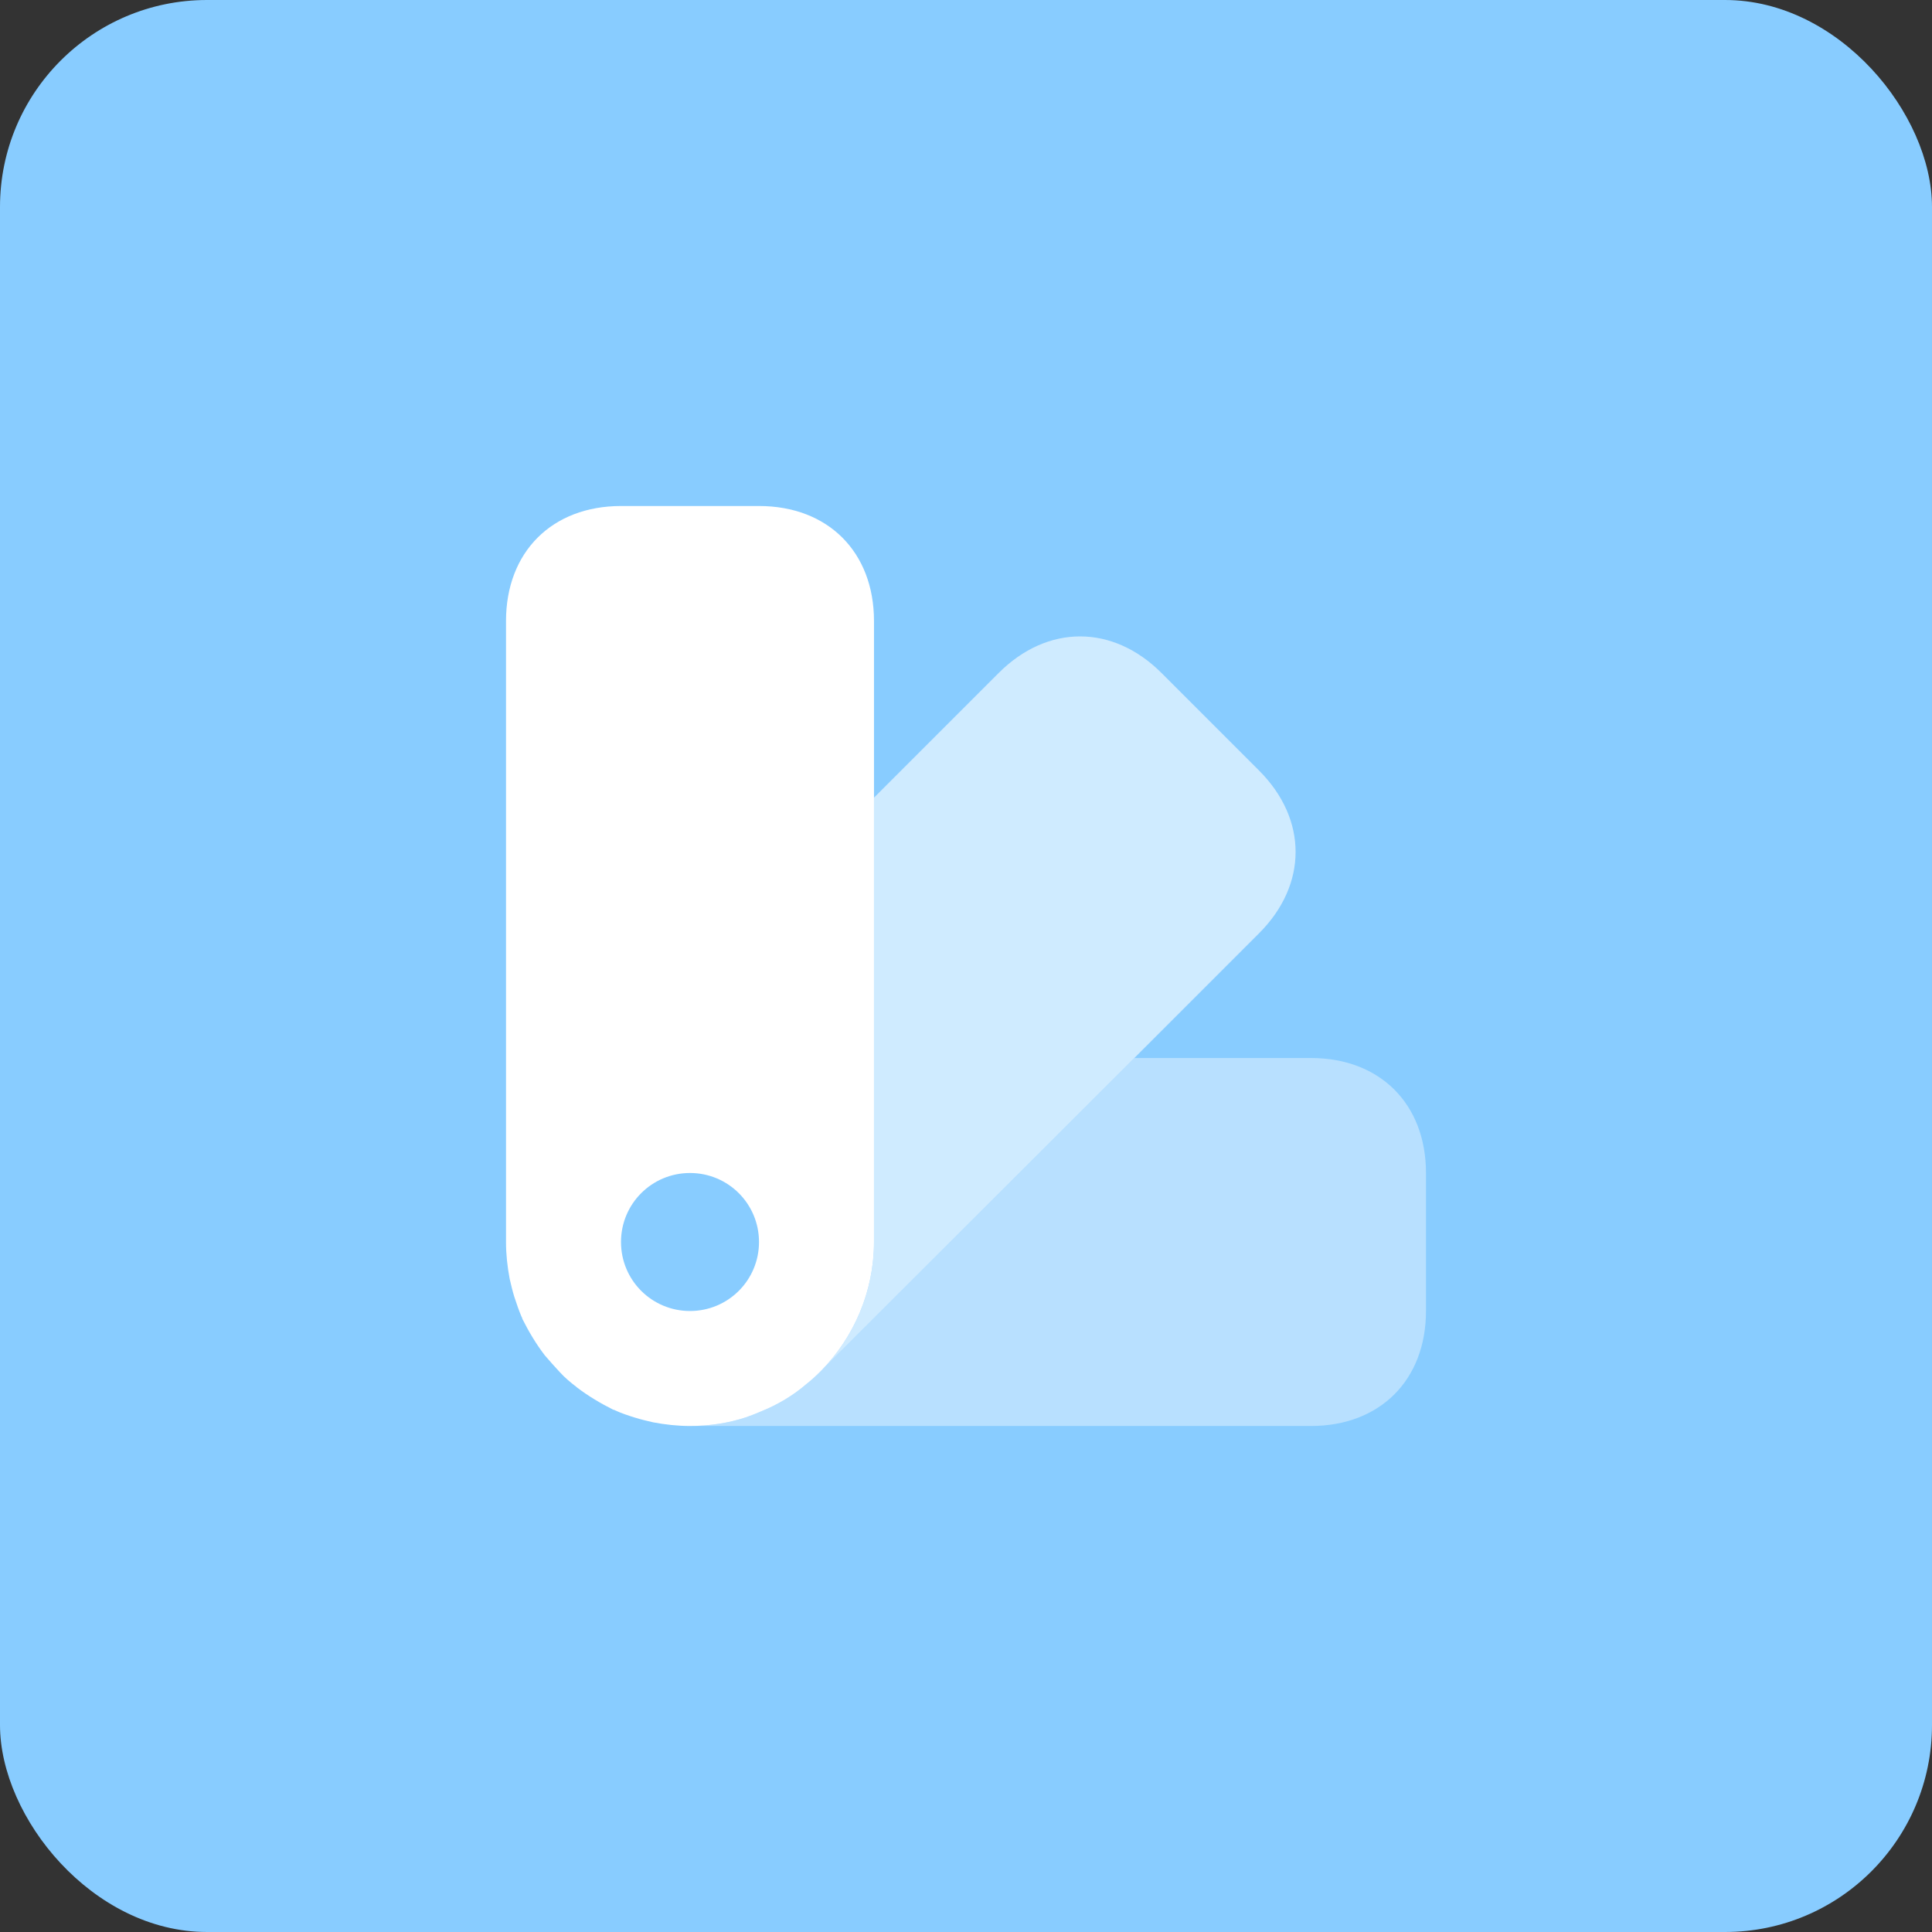
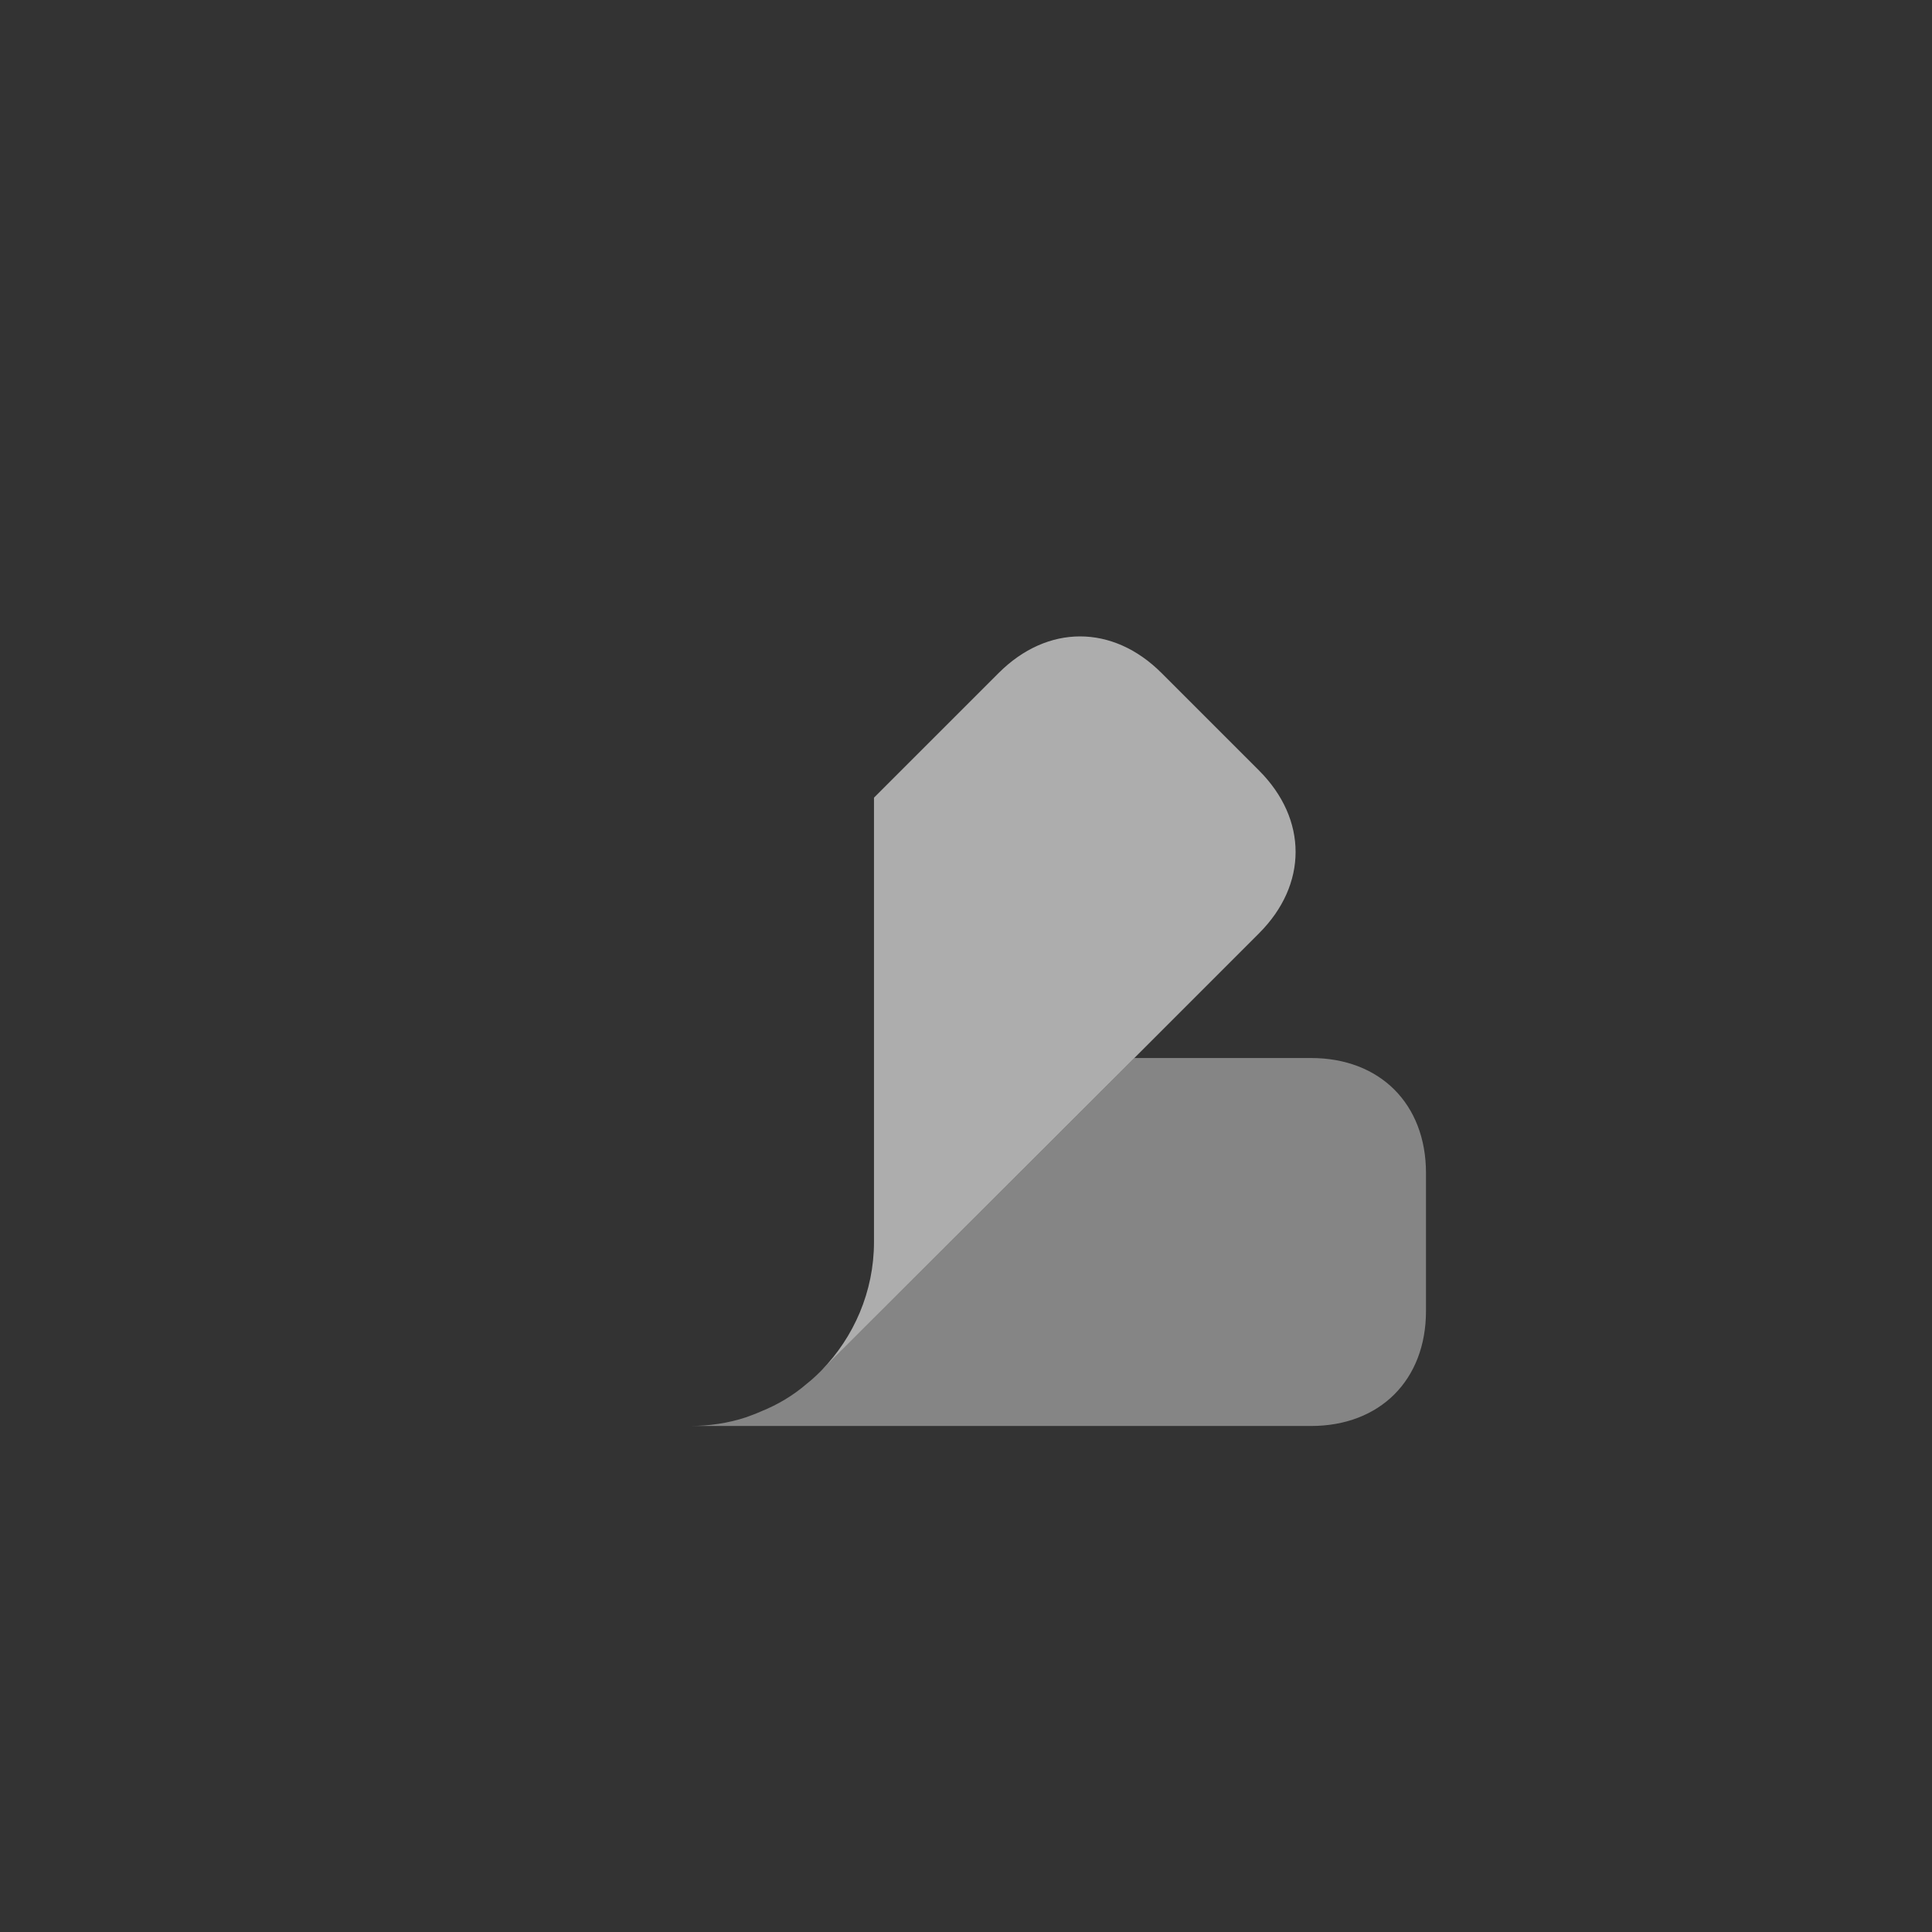
<svg xmlns="http://www.w3.org/2000/svg" width="56" height="56" viewBox="0 0 56 56" fill="none">
  <rect x="0" y="0" width="56" height="56" fill="#333333" stroke="none" />
-   <rect width="56" height="56" rx="6" fill="#88CCFF" />
-   <path opacity="0.4" d="M41.333 34V38C41.333 40 40 41.333 38 41.333H20C20.547 41.333 21.107 41.253 21.627 41.08C21.773 41.027 21.92 40.973 22.067 40.907C22.533 40.72 22.987 40.453 23.387 40.107C23.507 40.013 23.64 39.893 23.76 39.773L23.813 39.72L32.88 30.667H38C40 30.667 41.333 32 41.333 34Z" fill="white" />
+   <path opacity="0.4" d="M41.333 34V38C41.333 40 40 41.333 38 41.333H20C20.547 41.333 21.107 41.253 21.627 41.08C21.773 41.027 21.92 40.973 22.067 40.907C22.533 40.72 22.987 40.453 23.387 40.107C23.507 40.013 23.64 39.893 23.76 39.773L32.88 30.667H38C40 30.667 41.333 32 41.333 34Z" fill="white" />
  <path opacity="0.6" d="M36.493 27.053L32.88 30.667L23.813 39.72C24.747 38.76 25.333 37.44 25.333 36V23.12L28.947 19.507C30.36 18.093 32.253 18.093 33.667 19.507L36.493 22.333C37.907 23.747 37.907 25.64 36.493 27.053Z" fill="white" />
-   <path d="M22 14.667H18C16 14.667 14.667 16 14.667 18V36C14.667 36.36 14.707 36.72 14.773 37.067C14.813 37.24 14.853 37.413 14.907 37.587C14.973 37.787 15.04 37.987 15.12 38.173C15.133 38.187 15.133 38.2 15.133 38.2C15.147 38.2 15.147 38.2 15.133 38.213C15.32 38.587 15.533 38.947 15.787 39.28C15.933 39.453 16.08 39.613 16.227 39.773C16.373 39.933 16.533 40.067 16.707 40.2L16.72 40.213C17.053 40.467 17.413 40.68 17.787 40.867C17.8 40.853 17.8 40.853 17.8 40.867C18 40.96 18.2 41.027 18.413 41.093C18.587 41.147 18.76 41.187 18.933 41.227C19.28 41.293 19.64 41.333 20 41.333C20.547 41.333 21.107 41.253 21.627 41.08C21.773 41.027 21.92 40.973 22.067 40.907C22.533 40.72 22.987 40.453 23.387 40.107C23.507 40.013 23.64 39.893 23.76 39.773L23.813 39.72C24.747 38.76 25.333 37.44 25.333 36V18C25.333 16 24 14.667 22 14.667ZM20 38C18.893 38 18 37.107 18 36C18 34.893 18.893 34 20 34C21.107 34 22 34.893 22 36C22 37.107 21.107 38 20 38Z" fill="white" />
</svg>